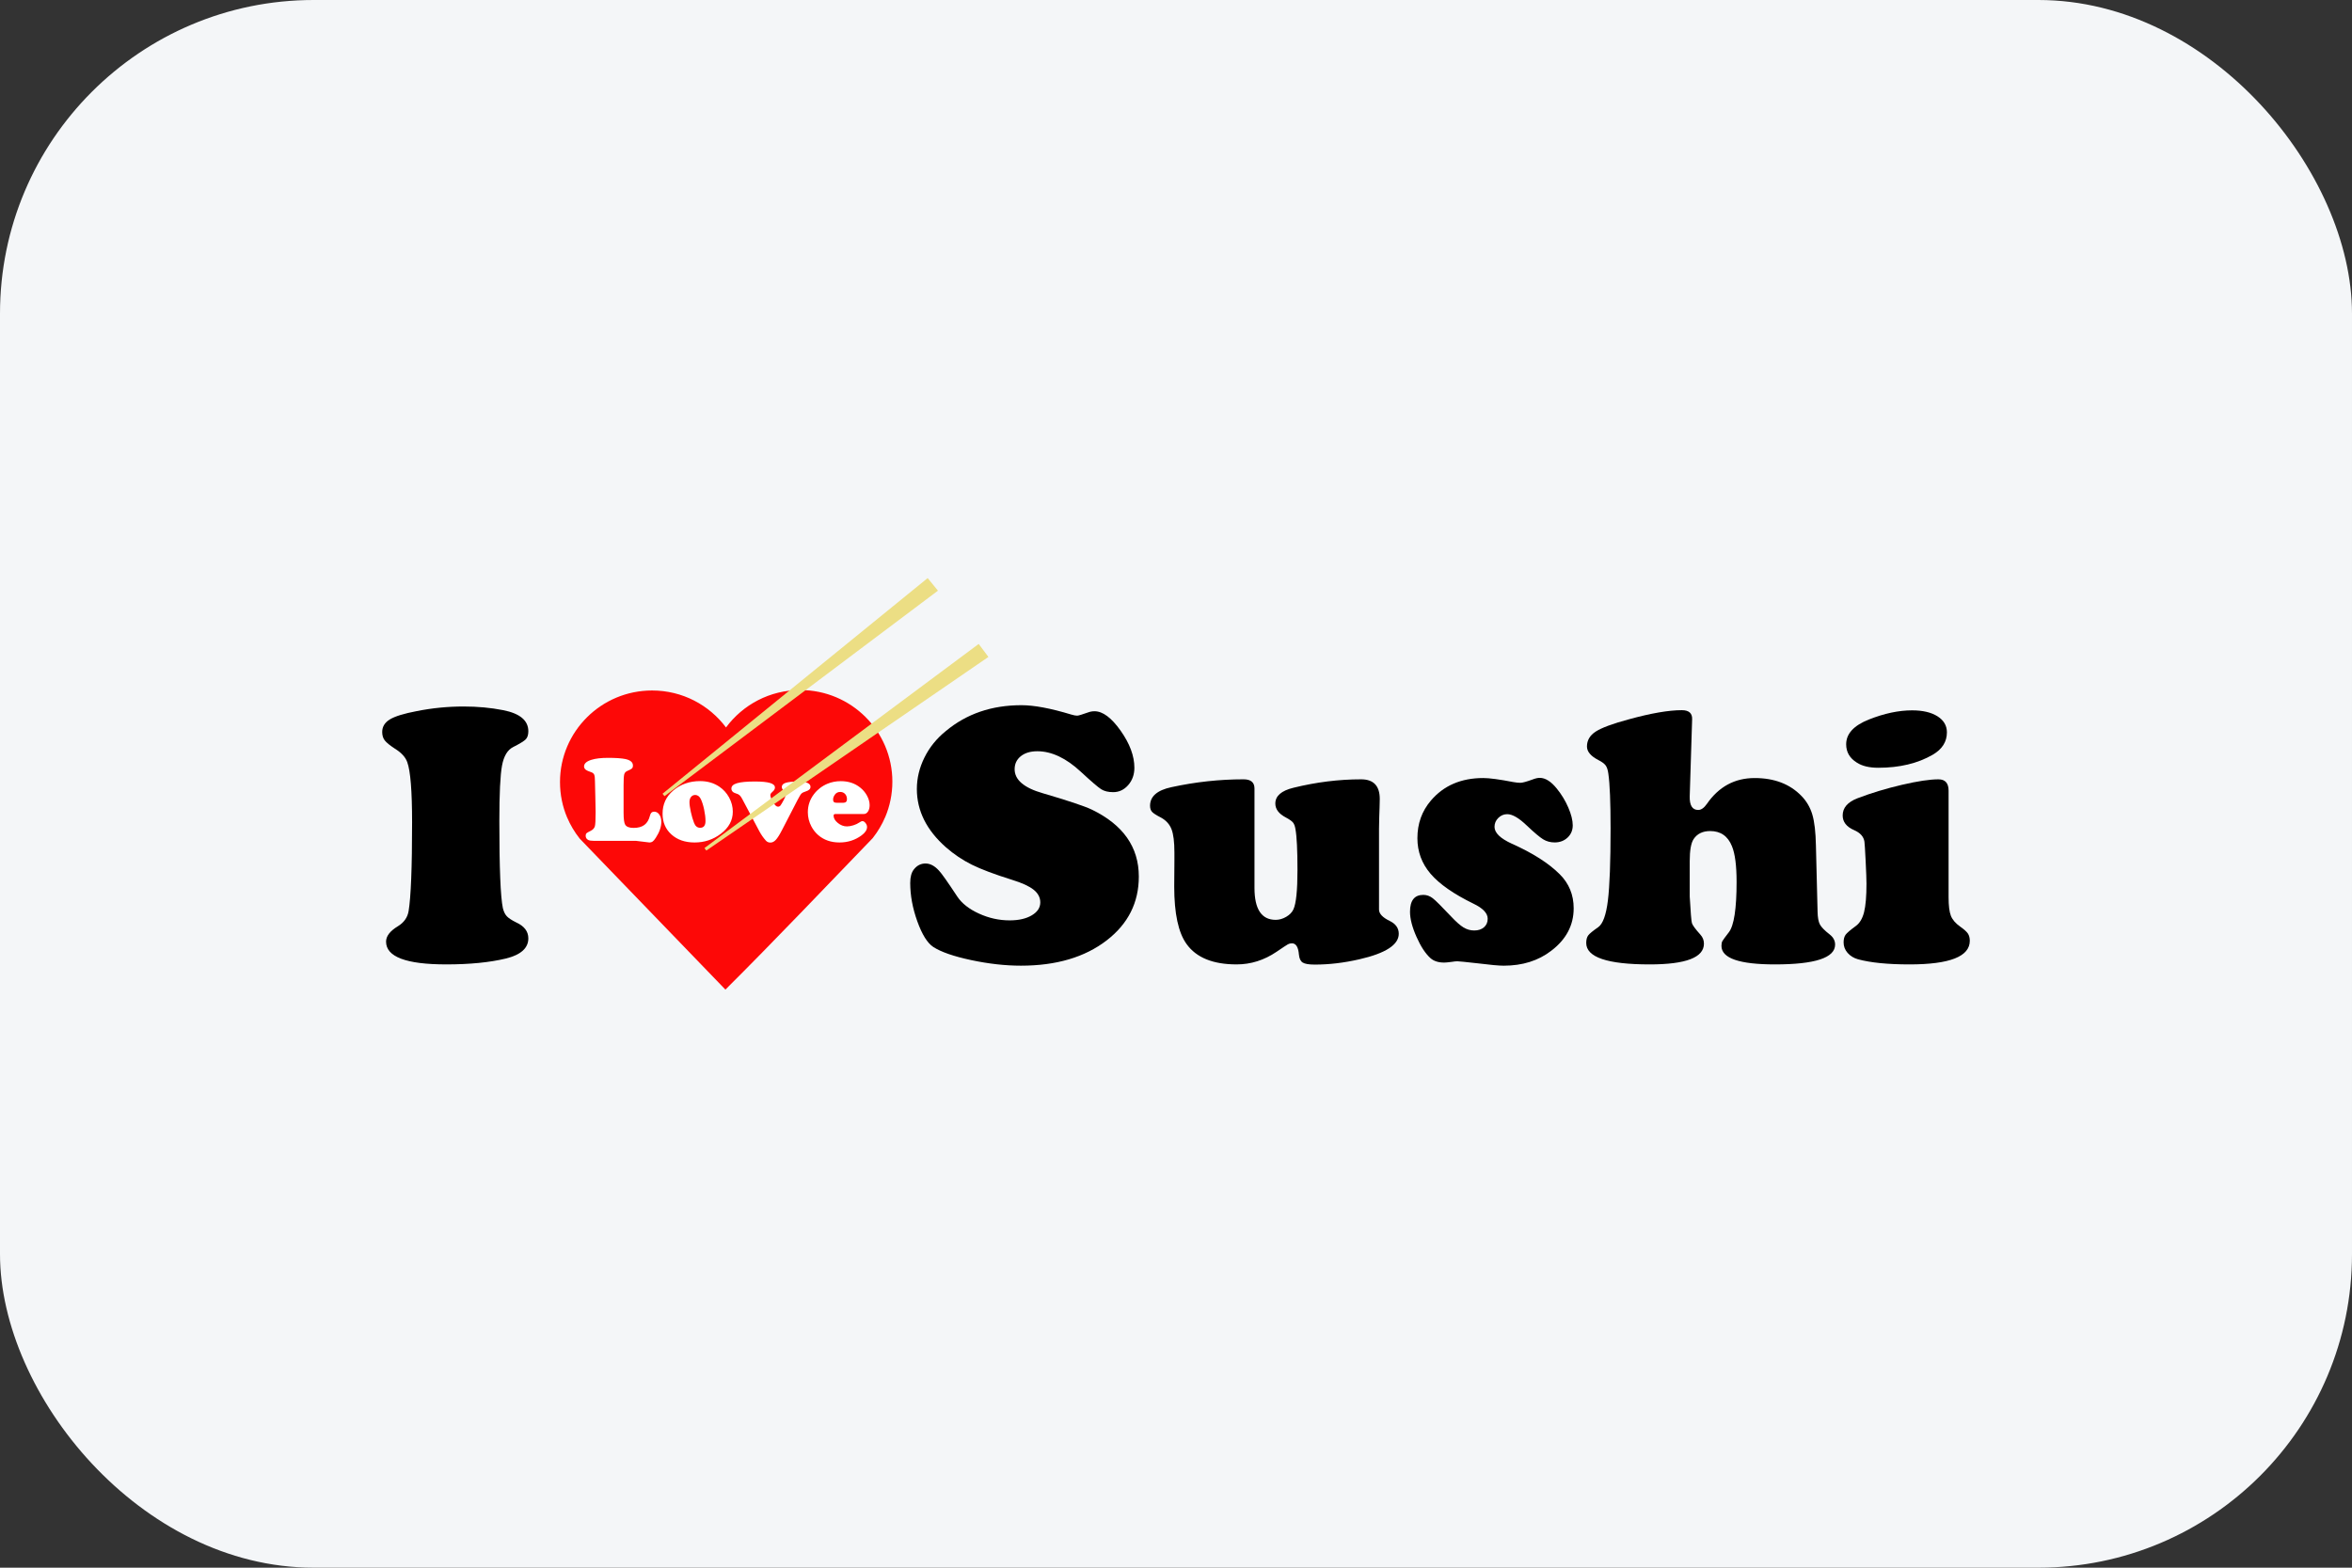
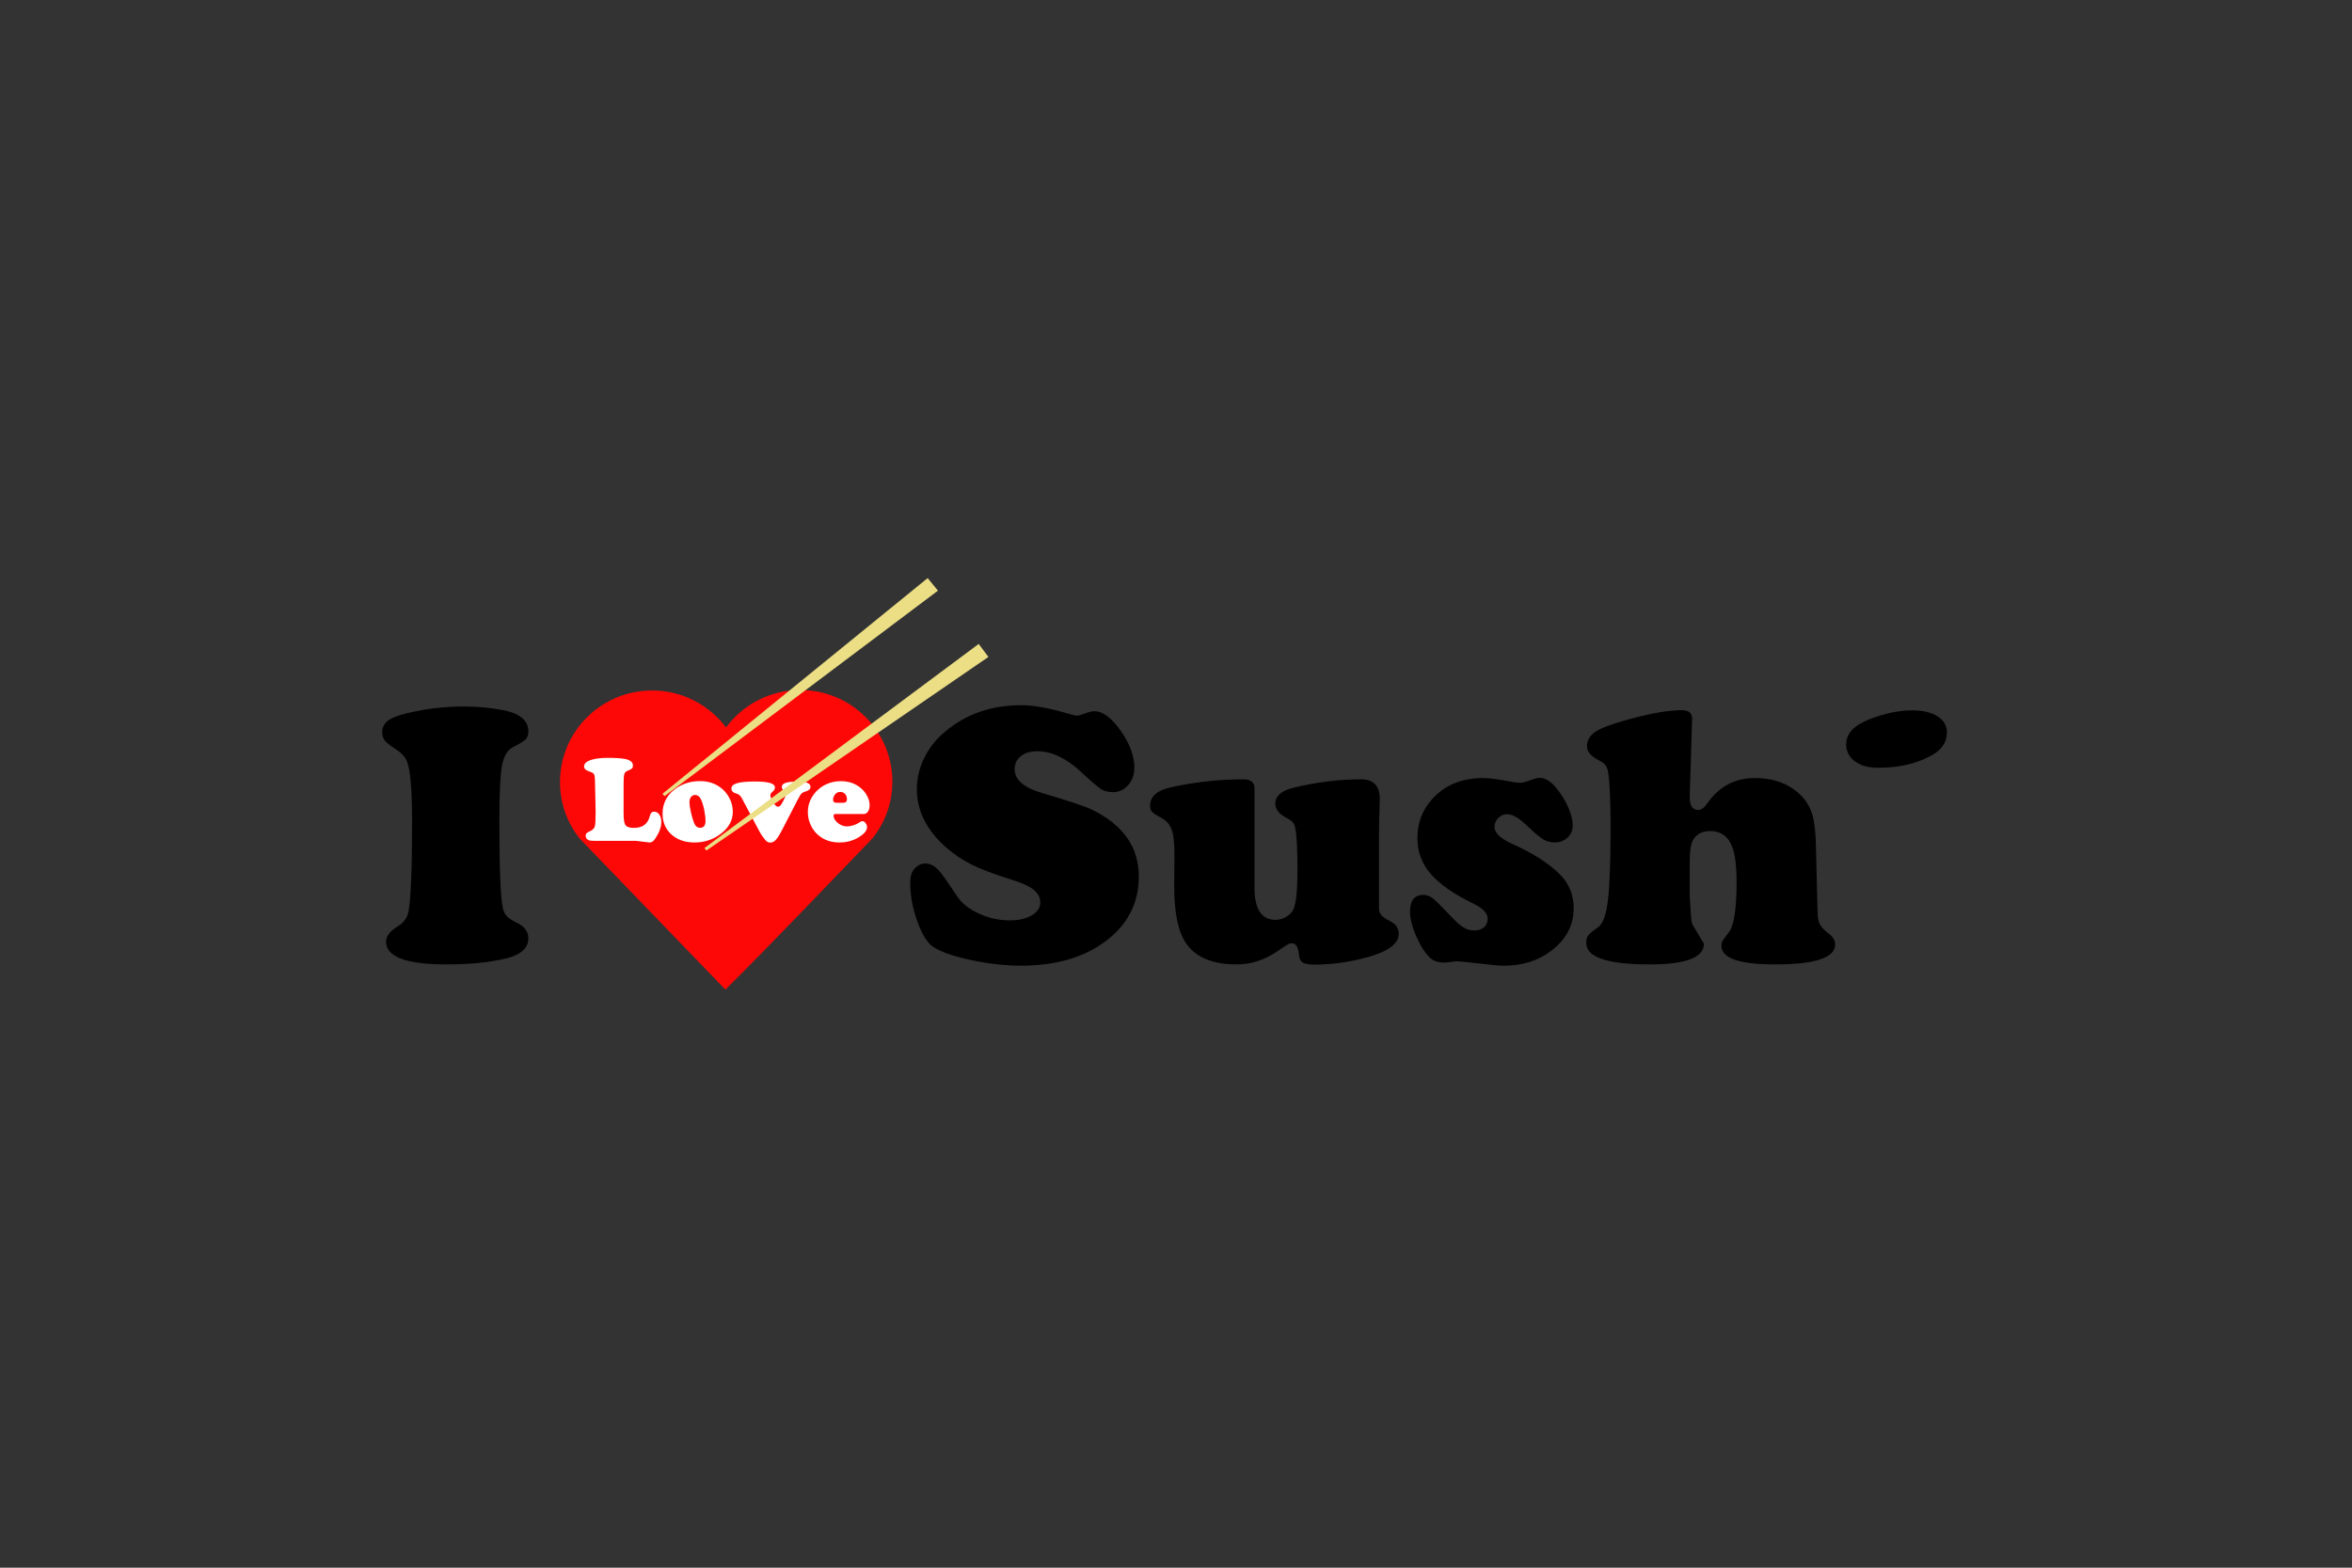
<svg xmlns="http://www.w3.org/2000/svg" width="240" height="160" viewBox="0 0 240 160" fill="none">
  <rect x="0" y="0" width="240" height="160" fill="#333333" stroke="none" />
-   <rect width="240" height="160" rx="32" fill="#F4F6F8" />
  <g clip-path="url(#clip0_5012_8778)">
    <path d="M111.404 82.628C110.676 82.279 109.012 81.722 106.415 80.961C104.494 80.412 103.534 79.594 103.534 78.509C103.534 77.959 103.744 77.516 104.164 77.179C104.585 76.842 105.147 76.673 105.849 76.673C107.306 76.673 108.787 77.372 110.293 78.771C111.359 79.757 112.049 80.349 112.364 80.549C112.677 80.748 113.085 80.848 113.588 80.848C114.19 80.848 114.701 80.608 115.122 80.127C115.542 79.647 115.753 79.057 115.753 78.358C115.753 77.16 115.285 75.899 114.35 74.576C113.415 73.253 112.527 72.591 111.687 72.591C111.46 72.591 111.247 72.629 111.046 72.704C110.419 72.928 110.042 73.041 109.917 73.041C109.766 73.041 109.566 73.003 109.315 72.928C107.218 72.292 105.524 71.973 104.231 71.973C101.194 71.973 98.621 72.853 96.513 74.613C95.572 75.374 94.843 76.276 94.329 77.319C93.813 78.361 93.557 79.431 93.557 80.529C93.557 82.75 94.548 84.735 96.532 86.483C97.347 87.194 98.226 87.784 99.167 88.251C100.108 88.719 101.477 89.234 103.271 89.796C104.288 90.108 105.022 90.445 105.474 90.807C105.925 91.169 106.152 91.6 106.152 92.099C106.152 92.636 105.863 93.076 105.285 93.419C104.708 93.762 103.955 93.934 103.026 93.934C101.947 93.934 100.902 93.703 99.892 93.241C98.881 92.779 98.144 92.199 97.68 91.5C96.701 90.014 96.08 89.134 95.817 88.86C95.377 88.372 94.919 88.13 94.442 88.13C93.965 88.13 93.57 88.33 93.256 88.729C93.005 89.042 92.88 89.503 92.88 90.114C92.88 91.387 93.122 92.695 93.605 94.036C94.088 95.378 94.63 96.249 95.233 96.648C96.024 97.16 97.31 97.606 99.093 97.987C100.875 98.367 102.569 98.558 104.176 98.558C107.778 98.558 110.697 97.697 112.93 95.974C115.114 94.29 116.206 92.118 116.206 89.459C116.204 86.452 114.604 84.175 111.404 82.628Z" fill="black" />
    <path d="M141.808 93.992C141.081 93.642 140.716 93.255 140.716 92.831V84.575C140.729 83.713 140.747 82.983 140.773 82.384C140.785 81.96 140.792 81.68 140.792 81.542C140.792 80.206 140.158 79.539 138.89 79.539C136.619 79.539 134.315 79.826 131.981 80.4C130.751 80.7 130.136 81.236 130.136 82.01C130.136 82.584 130.493 83.058 131.208 83.433C131.56 83.62 131.798 83.786 131.924 83.929C132.05 84.073 132.137 84.301 132.187 84.613C132.326 85.361 132.395 86.759 132.395 88.806C132.395 90.878 132.257 92.213 131.981 92.813C131.843 93.112 131.598 93.365 131.247 93.571C130.895 93.777 130.537 93.88 130.173 93.88C128.731 93.88 128.009 92.794 128.009 90.622V80.474C128.009 79.85 127.638 79.538 126.898 79.538C124.438 79.538 121.977 79.806 119.518 80.343C118.074 80.654 117.353 81.286 117.353 82.234C117.353 82.496 117.419 82.702 117.55 82.852C117.682 83.001 117.993 83.202 118.482 83.451C118.997 83.738 119.351 84.134 119.546 84.64C119.74 85.145 119.838 85.935 119.838 87.008V87.87C119.825 88.594 119.819 89.467 119.819 90.49C119.819 93.236 120.24 95.189 121.08 96.351C122.072 97.736 123.773 98.428 126.182 98.428C127.638 98.428 129 97.997 130.268 97.136C130.908 96.7 131.291 96.447 131.416 96.378C131.541 96.309 131.679 96.275 131.83 96.275C132.244 96.275 132.483 96.662 132.545 97.436C132.583 97.835 132.712 98.103 132.932 98.24C133.152 98.377 133.562 98.447 134.165 98.447C135.634 98.447 137.152 98.266 138.721 97.904C141.394 97.292 142.731 96.424 142.731 95.301C142.731 94.729 142.423 94.292 141.808 93.992Z" fill="black" />
    <path d="M154.271 86.11C153.092 85.573 152.502 84.999 152.502 84.387C152.502 84.038 152.63 83.736 152.887 83.479C153.144 83.224 153.449 83.095 153.8 83.095C154.327 83.095 154.992 83.483 155.797 84.257C156.561 84.98 157.117 85.448 157.462 85.66C157.808 85.872 158.2 85.979 158.639 85.979C159.166 85.979 159.605 85.814 159.957 85.483C160.308 85.152 160.484 84.736 160.484 84.238C160.484 83.726 160.334 83.121 160.032 82.422C159.731 81.722 159.341 81.08 158.865 80.494C158.274 79.757 157.691 79.389 157.114 79.389C156.913 79.389 156.669 79.445 156.38 79.557C155.764 79.782 155.351 79.894 155.138 79.894C154.949 79.894 154.711 79.87 154.422 79.819C153.004 79.545 151.981 79.407 151.353 79.407C149.094 79.407 147.311 80.175 146.007 81.71C145.09 82.783 144.633 84.062 144.633 85.548C144.633 86.921 145.081 88.132 145.978 89.18C146.876 90.229 148.335 91.246 150.356 92.232C151.322 92.694 151.805 93.205 151.805 93.766C151.805 94.129 151.68 94.419 151.429 94.637C151.178 94.856 150.845 94.966 150.431 94.966C150.042 94.966 149.678 94.862 149.339 94.656C149 94.451 148.574 94.074 148.059 93.524C147.118 92.525 146.499 91.911 146.205 91.68C145.909 91.449 145.586 91.333 145.234 91.333C144.331 91.333 143.879 91.907 143.879 93.055C143.879 93.766 144.098 94.619 144.538 95.611C144.977 96.603 145.454 97.331 145.969 97.792C146.307 98.091 146.771 98.241 147.362 98.241C147.524 98.241 147.788 98.216 148.152 98.166C148.365 98.128 148.554 98.11 148.717 98.11C148.868 98.11 149.551 98.178 150.769 98.316C152.062 98.479 152.953 98.559 153.443 98.559C155.351 98.559 156.963 98.055 158.281 97.043C159.812 95.882 160.579 94.435 160.579 92.7C160.579 91.327 160.102 90.166 159.148 89.218C158.018 88.094 156.392 87.058 154.271 86.11Z" fill="black" />
-     <path d="M186.71 95.377C186.183 94.966 185.846 94.623 185.703 94.348C185.558 94.074 185.48 93.643 185.467 93.055L185.298 86.297C185.272 84.924 185.15 83.869 184.931 83.133C184.711 82.397 184.337 81.759 183.811 81.224C182.631 80.013 181.043 79.408 179.047 79.408C177.014 79.408 175.389 80.287 174.171 82.047C173.883 82.46 173.588 82.665 173.287 82.665C172.685 82.665 172.395 82.197 172.421 81.261L172.666 73.416C172.691 72.793 172.34 72.481 171.612 72.481C170.269 72.481 168.467 72.793 166.208 73.416C164.539 73.865 163.41 74.283 162.819 74.671C162.229 75.057 161.935 75.562 161.935 76.187C161.935 76.711 162.324 77.173 163.102 77.573C163.466 77.759 163.714 77.944 163.845 78.124C163.978 78.306 164.068 78.59 164.119 78.976C164.269 80.013 164.345 81.872 164.345 84.556C164.345 87.976 164.253 90.425 164.072 91.904C163.89 93.383 163.56 94.292 163.083 94.629C162.543 95.003 162.204 95.281 162.067 95.461C161.929 95.642 161.86 95.901 161.86 96.238C161.86 97.699 164.019 98.429 168.336 98.429C172.026 98.429 173.871 97.724 173.871 96.313C173.871 95.964 173.752 95.658 173.513 95.395C172.998 94.822 172.71 94.429 172.646 94.216C172.584 94.004 172.509 93.1 172.421 91.501V87.888C172.421 86.79 172.553 86.041 172.816 85.642C173.18 85.092 173.745 84.818 174.51 84.818C175.577 84.818 176.318 85.336 176.732 86.372C177.046 87.134 177.203 88.345 177.203 90.004C177.203 92.751 176.94 94.466 176.412 95.152C176.035 95.64 175.815 95.939 175.753 96.051C175.69 96.163 175.659 96.326 175.659 96.538C175.659 97.799 177.478 98.429 181.118 98.429C185.21 98.429 187.256 97.755 187.256 96.407C187.256 96.007 187.074 95.664 186.71 95.377Z" fill="black" />
+     <path d="M186.71 95.377C186.183 94.966 185.846 94.623 185.703 94.348C185.558 94.074 185.48 93.643 185.467 93.055L185.298 86.297C185.272 84.924 185.15 83.869 184.931 83.133C184.711 82.397 184.337 81.759 183.811 81.224C182.631 80.013 181.043 79.408 179.047 79.408C177.014 79.408 175.389 80.287 174.171 82.047C173.883 82.46 173.588 82.665 173.287 82.665C172.685 82.665 172.395 82.197 172.421 81.261L172.666 73.416C172.691 72.793 172.34 72.481 171.612 72.481C170.269 72.481 168.467 72.793 166.208 73.416C164.539 73.865 163.41 74.283 162.819 74.671C162.229 75.057 161.935 75.562 161.935 76.187C161.935 76.711 162.324 77.173 163.102 77.573C163.466 77.759 163.714 77.944 163.845 78.124C163.978 78.306 164.068 78.59 164.119 78.976C164.269 80.013 164.345 81.872 164.345 84.556C164.345 87.976 164.253 90.425 164.072 91.904C163.89 93.383 163.56 94.292 163.083 94.629C162.543 95.003 162.204 95.281 162.067 95.461C161.929 95.642 161.86 95.901 161.86 96.238C161.86 97.699 164.019 98.429 168.336 98.429C172.026 98.429 173.871 97.724 173.871 96.313C172.998 94.822 172.71 94.429 172.646 94.216C172.584 94.004 172.509 93.1 172.421 91.501V87.888C172.421 86.79 172.553 86.041 172.816 85.642C173.18 85.092 173.745 84.818 174.51 84.818C175.577 84.818 176.318 85.336 176.732 86.372C177.046 87.134 177.203 88.345 177.203 90.004C177.203 92.751 176.94 94.466 176.412 95.152C176.035 95.64 175.815 95.939 175.753 96.051C175.69 96.163 175.659 96.326 175.659 96.538C175.659 97.799 177.478 98.429 181.118 98.429C185.21 98.429 187.256 97.755 187.256 96.407C187.256 96.007 187.074 95.664 186.71 95.377Z" fill="black" />
    <path d="M189.476 77.835C190.016 78.184 190.744 78.359 191.661 78.359C193.831 78.359 195.683 77.916 197.215 77.03C198.181 76.468 198.664 75.706 198.664 74.745C198.664 74.058 198.344 73.513 197.704 73.107C197.064 72.702 196.198 72.499 195.106 72.499C193.738 72.499 192.27 72.811 190.701 73.435C189.157 74.047 188.385 74.889 188.385 75.962C188.384 76.761 188.749 77.385 189.476 77.835Z" fill="black" />
-     <path d="M200.802 95.273C200.67 95.081 200.409 94.846 200.02 94.572C199.543 94.235 199.227 93.867 199.07 93.467C198.913 93.067 198.835 92.437 198.835 91.576V80.699C198.835 79.925 198.489 79.539 197.8 79.539C196.921 79.539 195.678 79.725 194.072 80.1C192.465 80.475 190.958 80.931 189.553 81.467C188.537 81.854 188.028 82.44 188.028 83.227C188.028 83.888 188.418 84.387 189.196 84.724C189.823 84.999 190.175 85.391 190.249 85.904C190.275 86.091 190.317 86.749 190.373 87.878C190.429 89.008 190.457 89.779 190.457 90.191C190.457 91.476 190.376 92.444 190.212 93.093C190.049 93.742 189.773 94.209 189.384 94.497C188.82 94.909 188.468 95.208 188.33 95.395C188.191 95.583 188.123 95.845 188.123 96.182C188.123 96.581 188.257 96.937 188.527 97.249C188.797 97.561 189.152 97.78 189.592 97.905C190.884 98.254 192.634 98.429 194.844 98.429C198.948 98.429 201 97.624 201 96.014C200.999 95.715 200.933 95.468 200.802 95.273Z" fill="black" />
    <path d="M52.366 76.243C53.056 75.894 53.486 75.629 53.656 75.447C53.825 75.267 53.911 74.995 53.911 74.633C53.911 73.535 53.056 72.818 51.349 72.481C50.082 72.23 48.733 72.106 47.302 72.106C45.695 72.106 44.107 72.262 42.538 72.574C41.221 72.824 40.301 73.107 39.781 73.425C39.26 73.743 39 74.172 39 74.708C39 75.057 39.087 75.344 39.263 75.568C39.439 75.794 39.784 76.075 40.298 76.411C40.964 76.824 41.384 77.284 41.56 77.797C41.886 78.695 42.05 80.742 42.05 83.937C42.05 88.556 41.93 91.575 41.692 92.999C41.579 93.648 41.215 94.159 40.6 94.534C39.796 95.02 39.395 95.544 39.395 96.106C39.395 97.654 41.44 98.428 45.533 98.428C47.929 98.428 49.957 98.228 51.614 97.829C53.145 97.454 53.911 96.768 53.911 95.769C53.911 95.058 53.496 94.515 52.668 94.141C52.216 93.916 51.898 93.707 51.717 93.514C51.535 93.32 51.399 93.043 51.312 92.681C51.074 91.545 50.954 88.593 50.954 83.825C50.954 81.005 51.045 79.107 51.227 78.134C51.409 77.161 51.789 76.53 52.366 76.243Z" fill="black" />
    <path d="M81.656 70.426C78.546 70.426 75.794 71.931 74.083 74.245C72.369 71.956 69.633 70.471 66.542 70.471C61.351 70.471 57.143 74.656 57.143 79.819C57.143 81.094 57.397 82.308 57.862 83.416L57.869 83.427C58.199 84.209 58.636 84.936 59.156 85.593L74.022 101C79.005 96.04 84.602 90.153 89.043 85.549C89.563 84.891 90 84.165 90.33 83.383L90.337 83.371C90.802 82.264 91.058 81.05 91.058 79.775C91.058 74.611 86.849 70.426 81.656 70.426Z" fill="#FD0807" />
    <path d="M66.743 82.84C66.525 82.84 66.386 82.972 66.325 83.237C66.218 83.669 66.03 83.987 65.759 84.191C65.488 84.395 65.119 84.497 64.652 84.497C64.217 84.497 63.932 84.389 63.797 84.173C63.686 83.99 63.631 83.582 63.631 82.95V80.143C63.631 79.579 63.651 79.215 63.692 79.047C63.733 78.88 63.832 78.762 63.988 78.693C64.25 78.583 64.415 78.495 64.483 78.43C64.551 78.365 64.585 78.265 64.585 78.131C64.585 77.8 64.33 77.581 63.822 77.47C63.428 77.389 62.834 77.348 62.039 77.348C61.329 77.348 60.763 77.416 60.341 77.55C59.845 77.705 59.597 77.932 59.597 78.229C59.597 78.359 59.662 78.476 59.794 78.578C59.867 78.635 60.04 78.71 60.31 78.804C60.475 78.857 60.582 78.944 60.633 79.064C60.685 79.184 60.711 79.408 60.711 79.734C60.714 80.076 60.727 80.586 60.747 81.263C60.768 81.968 60.778 82.508 60.778 82.883C60.778 83.691 60.751 84.178 60.698 84.346C60.632 84.545 60.482 84.7 60.249 84.81C60.035 84.912 59.901 84.991 59.845 85.046C59.79 85.101 59.763 85.186 59.763 85.3C59.763 85.487 59.846 85.628 60.014 85.722C60.129 85.787 60.328 85.819 60.611 85.819H64.91L66.275 85.985C66.402 85.985 66.511 85.951 66.601 85.884C66.691 85.817 66.796 85.691 66.915 85.508C67.292 84.933 67.481 84.393 67.481 83.887C67.481 83.577 67.412 83.326 67.274 83.131C67.138 82.936 66.96 82.84 66.743 82.84ZM73.416 80.301C72.85 79.914 72.193 79.72 71.442 79.72C70.364 79.72 69.447 80.043 68.693 80.686C67.971 81.298 67.61 82.085 67.61 83.047C67.61 83.912 67.906 84.613 68.496 85.152C69.103 85.707 69.897 85.984 70.877 85.984C71.881 85.984 72.773 85.688 73.552 85.097C74.368 84.478 74.776 83.725 74.776 82.84C74.776 82.335 74.649 81.85 74.395 81.385C74.148 80.939 73.822 80.578 73.416 80.301ZM71.442 84.485C71.155 84.485 70.948 84.318 70.821 83.983C70.694 83.657 70.584 83.283 70.492 82.861C70.4 82.439 70.354 82.106 70.354 81.861C70.354 81.641 70.408 81.465 70.517 81.332C70.626 81.199 70.77 81.133 70.95 81.133C71.192 81.142 71.381 81.284 71.516 81.561C71.647 81.834 71.759 82.19 71.851 82.626C71.943 83.062 71.99 83.451 71.99 83.794C71.99 84.255 71.807 84.485 71.442 84.485ZM82.704 80.307C82.704 79.948 82.285 79.768 81.449 79.768C80.854 79.768 80.426 79.812 80.166 79.897C79.906 79.983 79.776 80.123 79.776 80.319C79.776 80.445 79.846 80.582 79.985 80.729C80.116 80.863 80.182 80.979 80.182 81.077C80.182 81.2 80.118 81.379 79.991 81.615C79.819 81.938 79.7 82.137 79.635 82.215C79.569 82.292 79.485 82.331 79.383 82.331C79.227 82.331 79.058 82.174 78.878 81.859C78.698 81.538 78.607 81.307 78.607 81.168C78.607 81.099 78.622 81.042 78.65 80.997C78.679 80.952 78.743 80.885 78.841 80.795C78.997 80.661 79.075 80.52 79.075 80.373C79.075 80.165 78.909 80.011 78.579 79.911C78.249 79.812 77.736 79.761 77.039 79.761C76.206 79.761 75.597 79.819 75.212 79.933C74.826 80.047 74.633 80.229 74.633 80.477C74.633 80.722 74.789 80.889 75.101 80.979C75.257 81.019 75.378 81.08 75.467 81.159C75.555 81.239 75.646 81.368 75.741 81.548L77.487 84.844C77.676 85.195 77.895 85.509 78.145 85.786C78.264 85.925 78.419 85.994 78.613 85.994C78.809 85.994 78.994 85.901 79.166 85.716C79.338 85.531 79.548 85.199 79.794 84.722L81.387 81.639C81.563 81.297 81.693 81.083 81.778 80.997C81.862 80.911 82.02 80.832 82.254 80.759C82.554 80.666 82.704 80.515 82.704 80.307ZM88.449 81.169C88.281 80.868 88.059 80.607 87.784 80.387C87.239 79.946 86.577 79.726 85.798 79.726C85.31 79.726 84.857 79.814 84.439 79.989C83.881 80.221 83.422 80.574 83.061 81.047C82.643 81.593 82.433 82.209 82.433 82.894C82.433 83.404 82.554 83.889 82.796 84.35C82.981 84.697 83.214 84.992 83.498 85.236C84.079 85.734 84.801 85.983 85.662 85.983C86.515 85.983 87.267 85.74 87.919 85.255C88.289 84.981 88.473 84.698 88.473 84.405C88.473 84.266 88.422 84.132 88.319 84.001C88.217 83.871 88.113 83.805 88.006 83.805C87.924 83.805 87.813 83.855 87.673 83.952C87.517 84.062 87.32 84.155 87.08 84.231C86.84 84.306 86.621 84.344 86.424 84.344C86.092 84.344 85.782 84.227 85.493 83.992C85.204 83.758 85.059 83.508 85.059 83.243C85.059 83.132 85.123 83.078 85.25 83.078H88.141C88.317 83.078 88.46 82.993 88.571 82.824C88.682 82.655 88.738 82.438 88.738 82.172C88.738 81.846 88.641 81.513 88.449 81.169ZM86.031 81.934H85.41C85.262 81.934 85.158 81.91 85.099 81.861C85.04 81.812 85.01 81.726 85.01 81.604C85.01 81.432 85.072 81.263 85.195 81.096C85.326 80.916 85.507 80.826 85.736 80.826C85.941 80.826 86.107 80.896 86.234 81.034C86.362 81.173 86.425 81.352 86.425 81.572C86.425 81.814 86.294 81.934 86.031 81.934Z" fill="white" />
    <path d="M67.605 81.01L94.659 59L95.709 60.284L67.806 81.258L67.605 81.01Z" fill="#ECDE84" />
    <path d="M71.885 86.553L99.867 65.721L100.859 67.047L72.075 86.808L71.885 86.553Z" fill="#ECDE84" />
  </g>
  <defs>
    <clipPath id="clip0_5012_8778">
      <rect width="162" height="42" fill="white" transform="translate(39 59)" />
    </clipPath>
  </defs>
</svg>